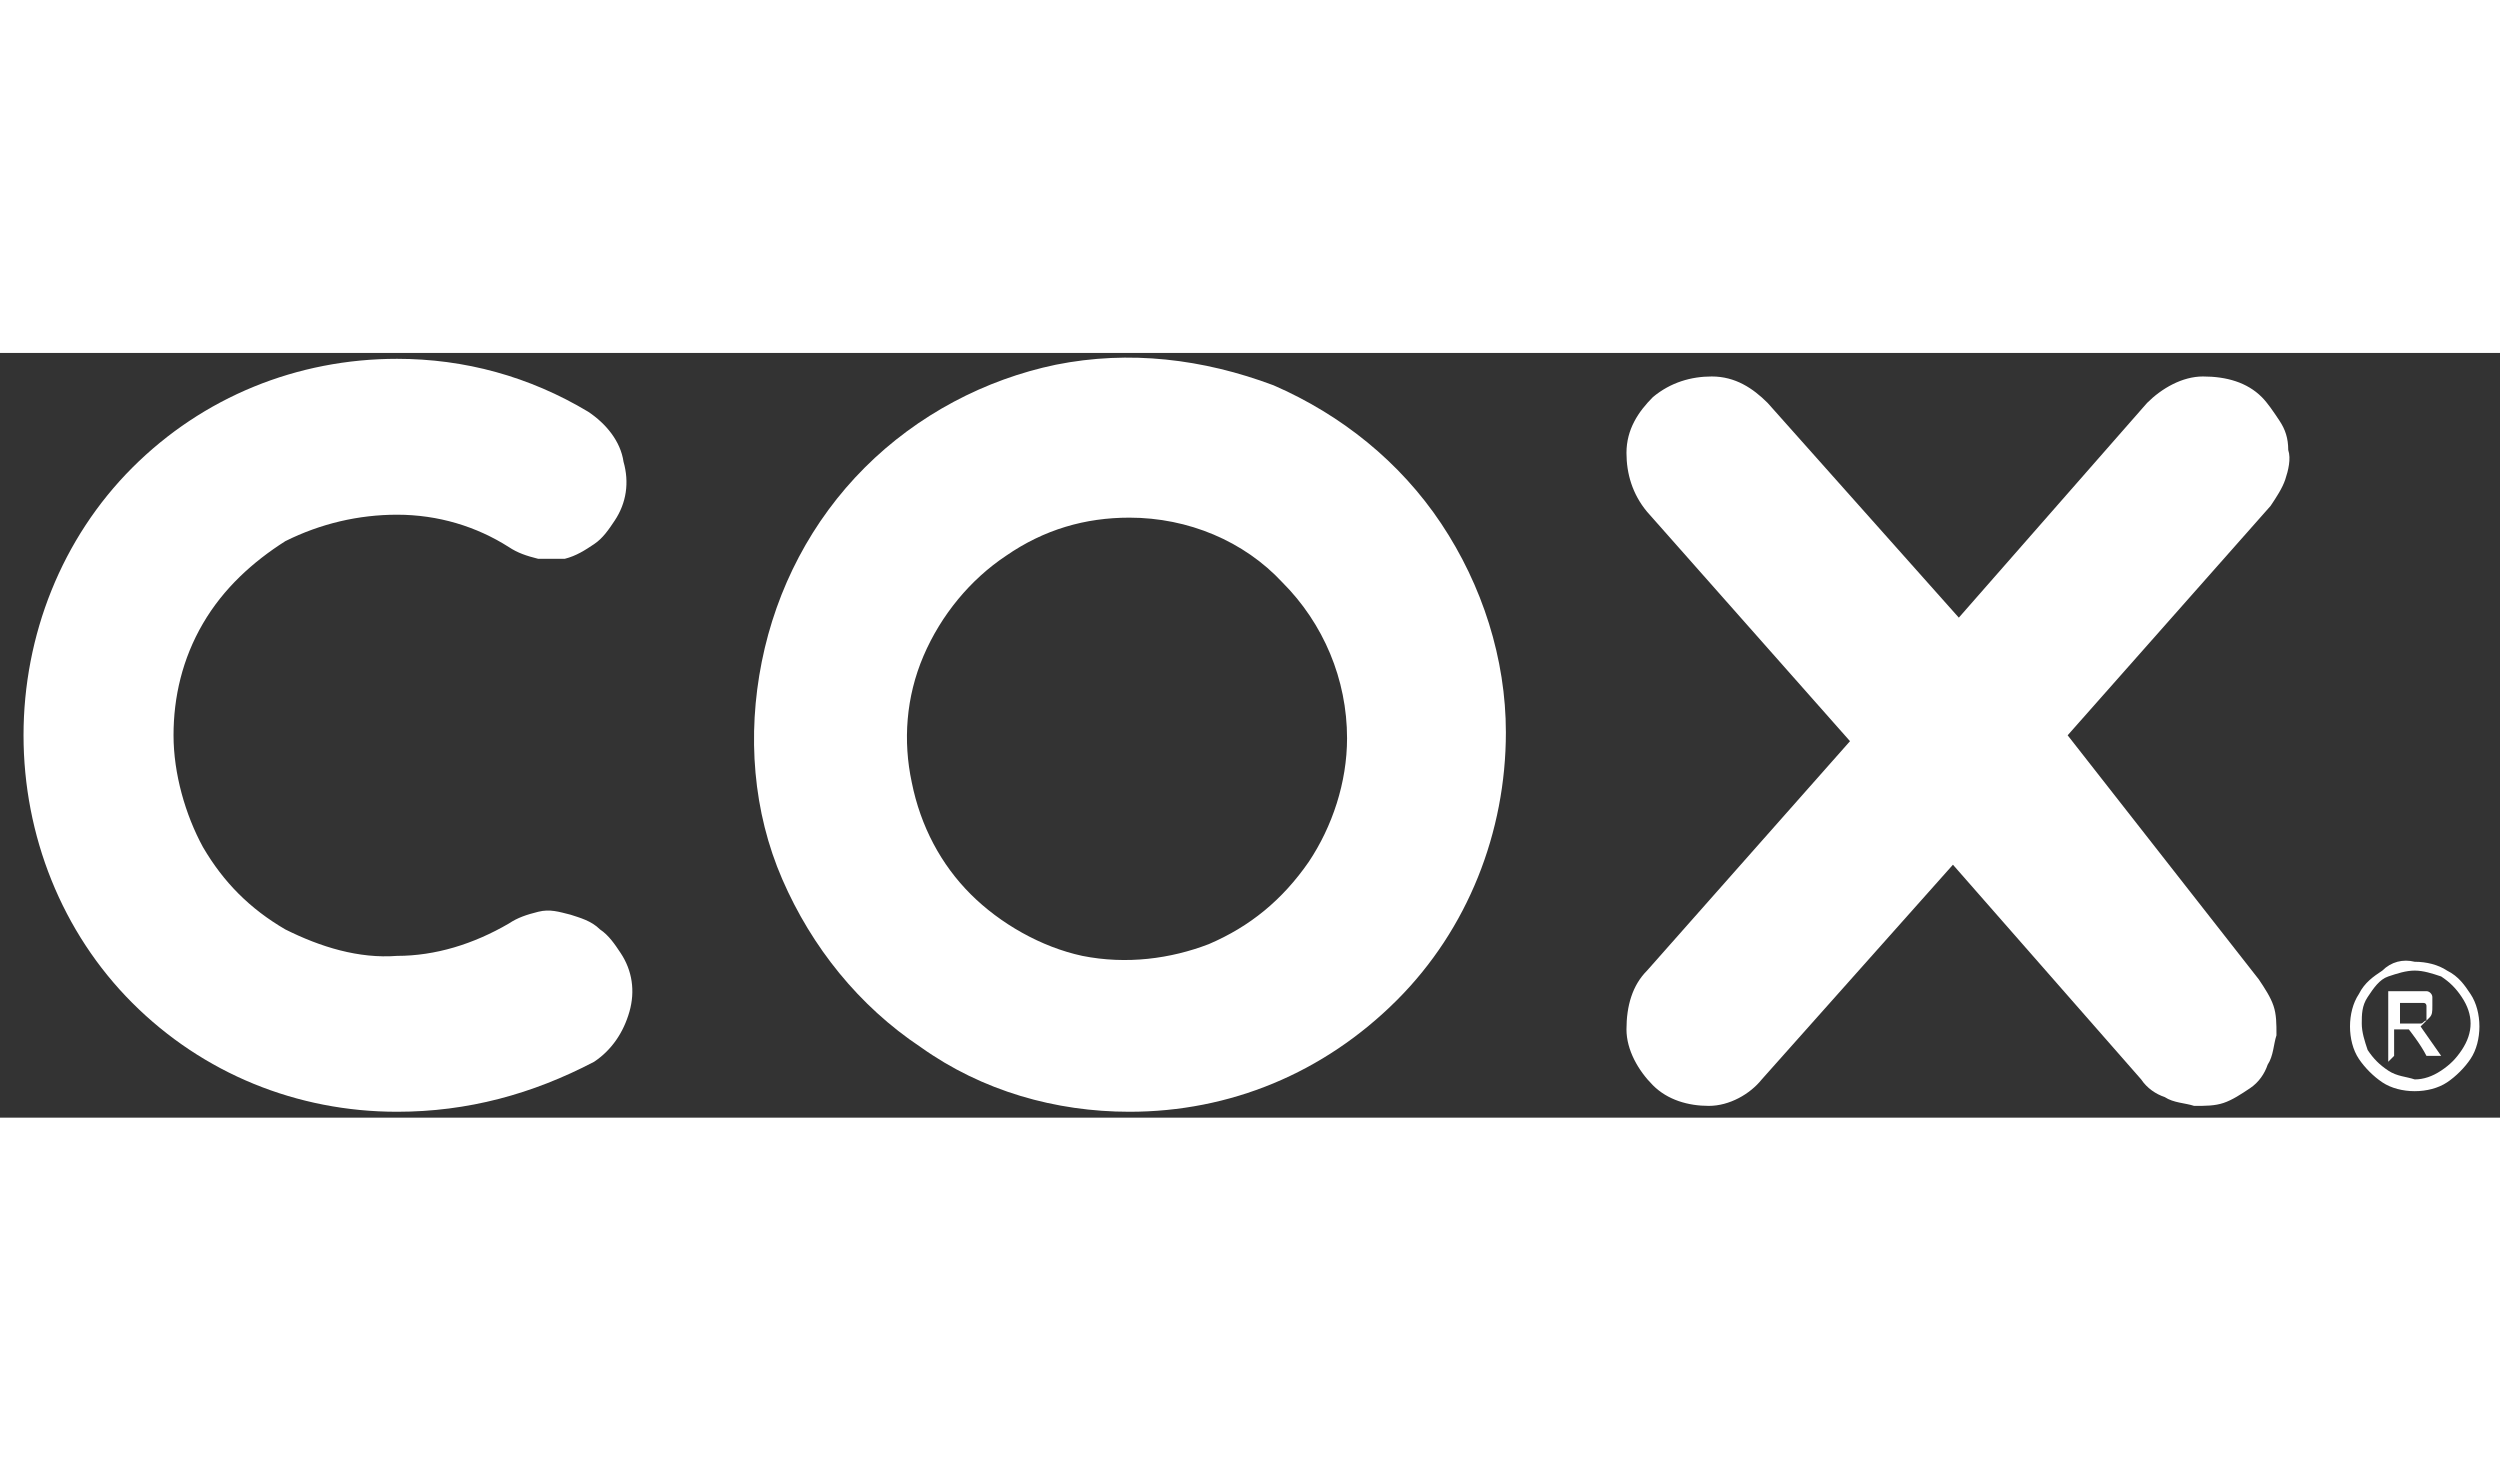
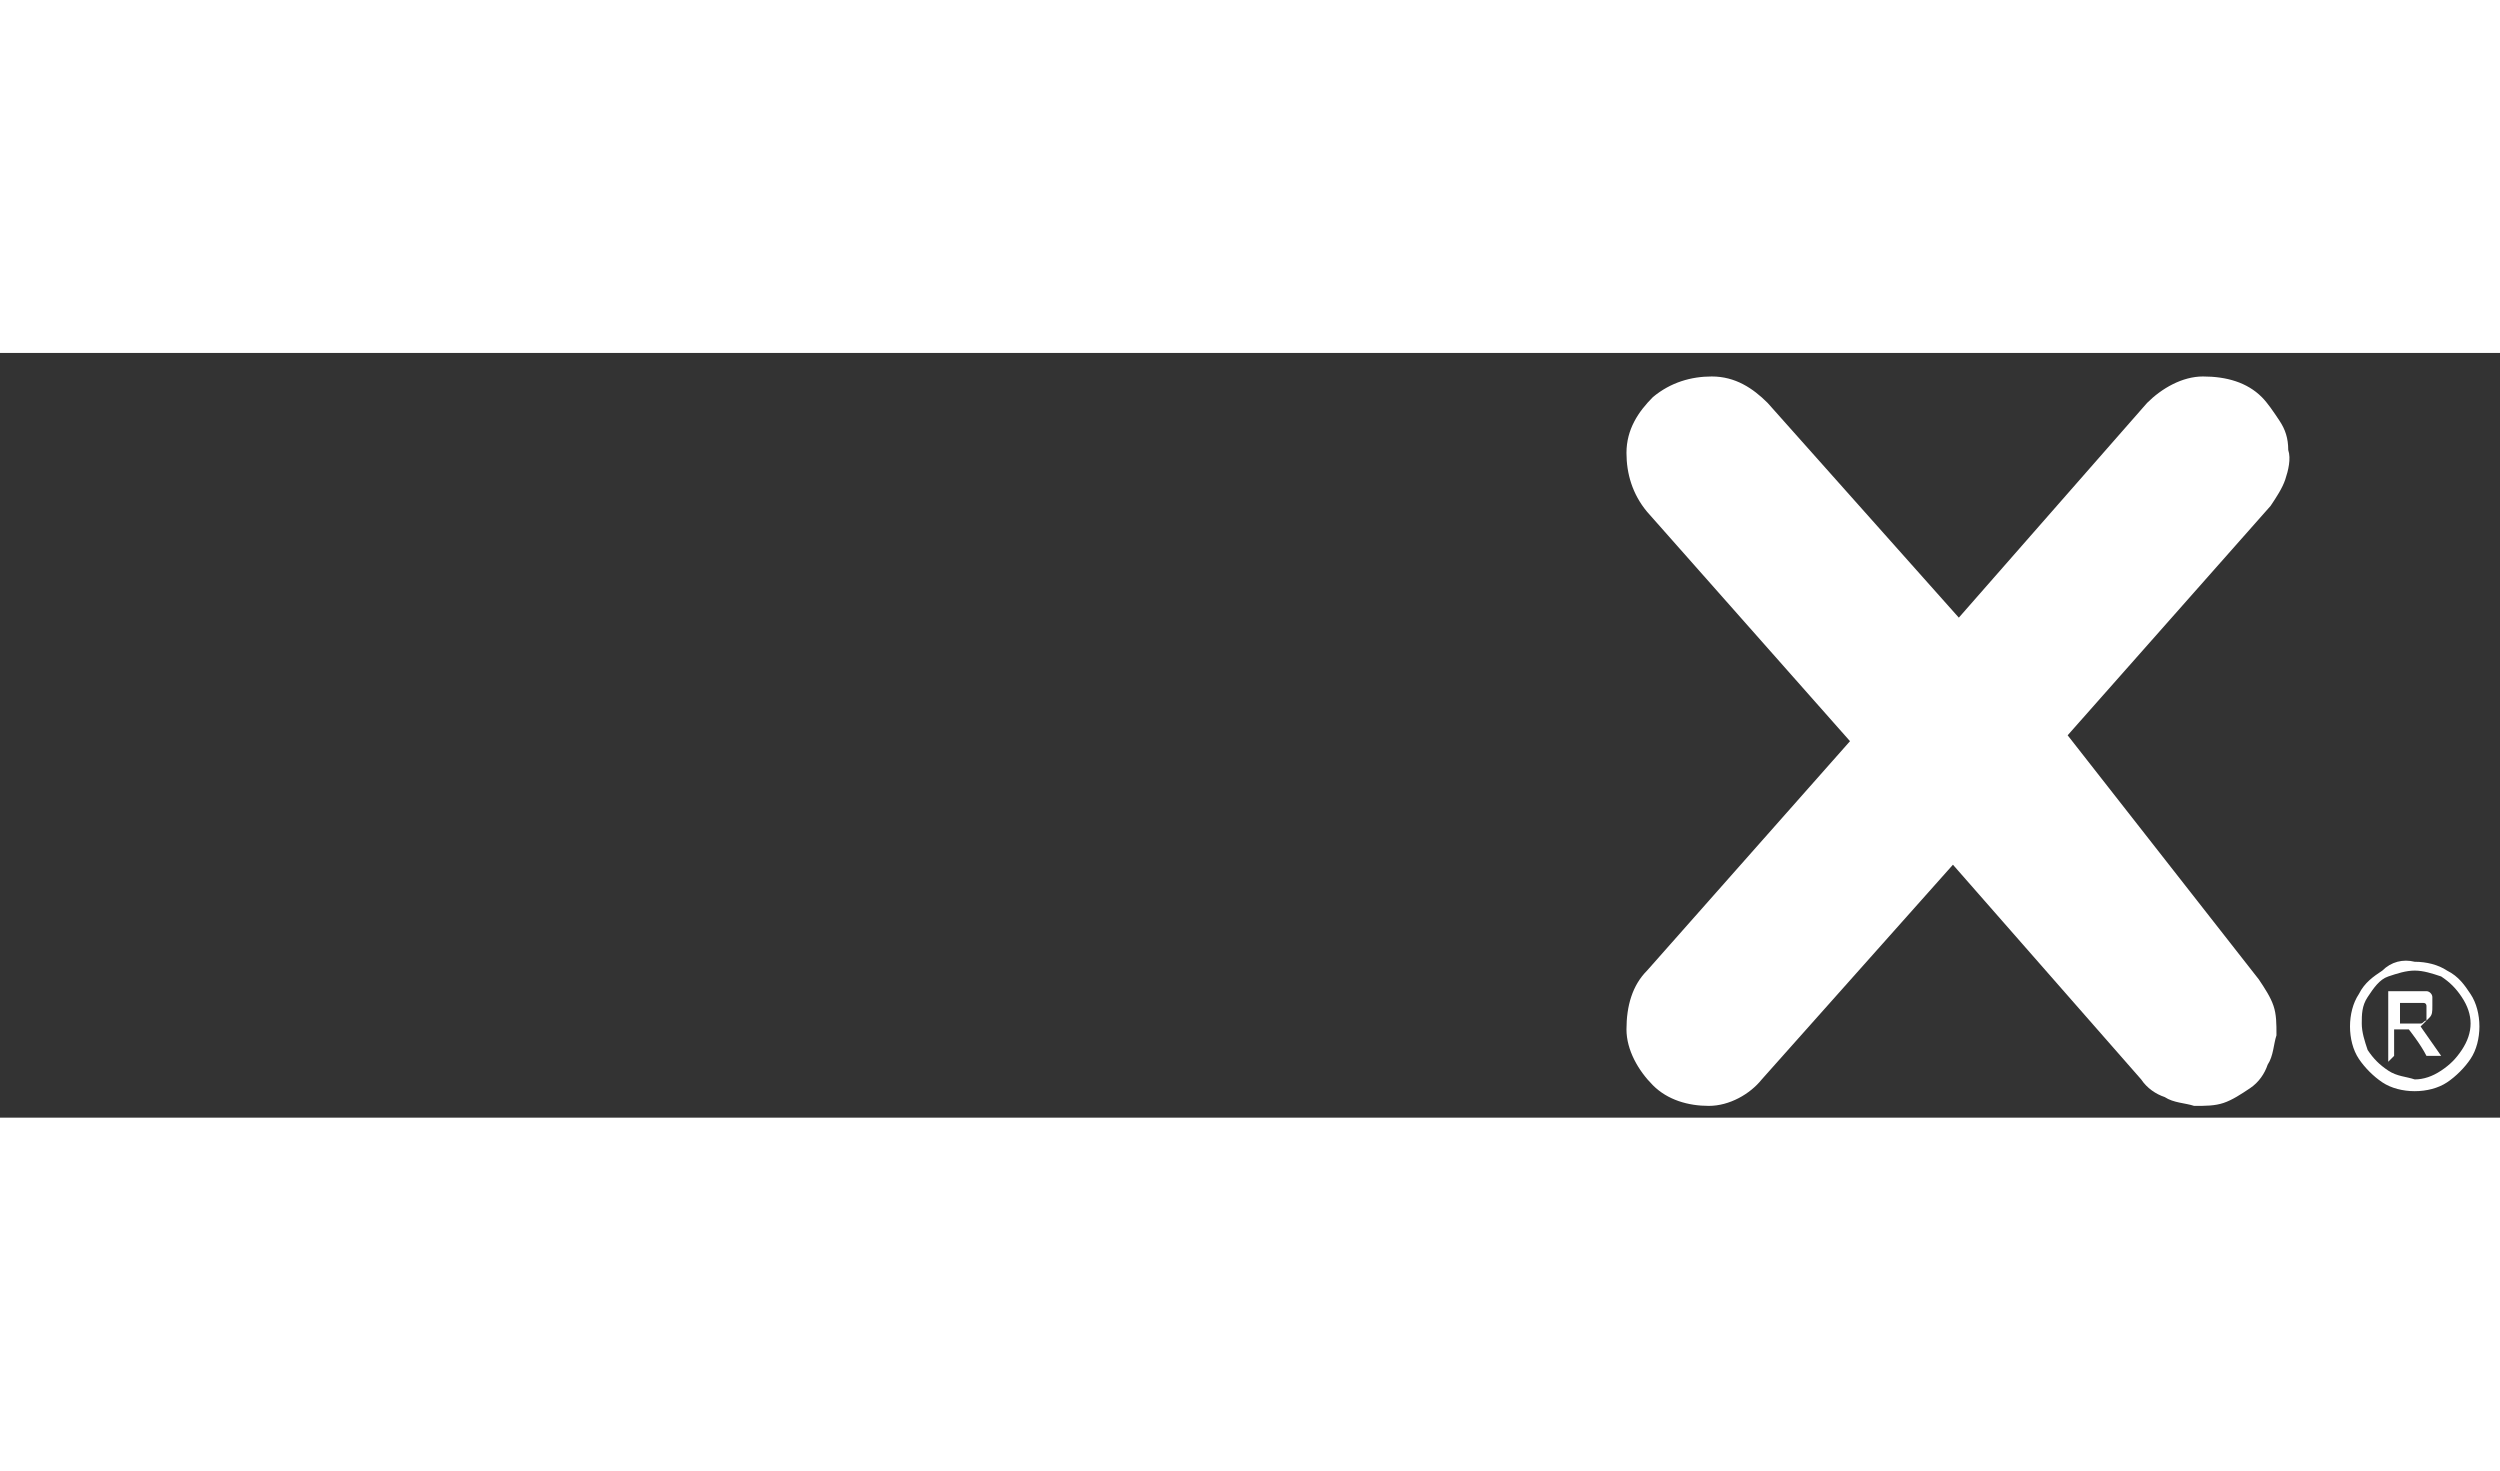
<svg xmlns="http://www.w3.org/2000/svg" version="1.1" id="Layer_1" x="0px" y="0px" viewBox="0 0 85 26" style="enable-background:new 0 0 85 26;" xml:space="preserve" height="50">
  <rect x="0" y="0" width="85" height="26" fill="#333333" stroke="none" />
  <style type="text/css">
	.st0{fill:#FFFFFF;}
</style>
  <path class="st0" d="M70.3,13l6.9-7.8c0.2-0.3,0.4-0.6,0.5-0.9c0.1-0.3,0.2-0.7,0.1-1c0-0.4-0.1-0.7-0.3-1c-0.2-0.3-0.4-0.6-0.6-0.8  c-0.5-0.5-1.2-0.7-2-0.7c-0.7,0-1.4,0.4-1.9,0.9l-6.4,7.3l-6.5-7.3c-0.5-0.5-1.1-0.9-1.9-0.9c-0.7,0-1.4,0.2-2,0.7  c-0.5,0.5-0.9,1.1-0.9,1.9c0,0.7,0.2,1.4,0.7,2l6.9,7.8l-6.9,7.8c-0.5,0.5-0.7,1.2-0.7,2c0,0.7,0.4,1.4,0.9,1.9  c0.5,0.5,1.2,0.7,1.9,0.7c0.7,0,1.4-0.4,1.8-0.9l6.5-7.3l6.4,7.3c0.2,0.3,0.5,0.5,0.8,0.6c0.3,0.2,0.7,0.2,1,0.3c0.4,0,0.7,0,1-0.1  c0.3-0.1,0.6-0.3,0.9-0.5c0.3-0.2,0.5-0.5,0.6-0.8c0.2-0.3,0.2-0.7,0.3-1c0-0.4,0-0.7-0.1-1c-0.1-0.3-0.3-0.6-0.5-0.9L70.3,13  L70.3,13z" />
-   <path class="st0" d="M38.4,25.8c-2.5,0-5-0.7-7.1-2.2c-2.1-1.4-3.7-3.4-4.7-5.7c-1-2.3-1.2-4.9-0.7-7.4c0.5-2.5,1.7-4.8,3.5-6.6  c1.8-1.8,4.1-3,6.5-3.5c2.5-0.5,5-0.2,7.4,0.7c2.3,1,4.3,2.6,5.7,4.7c1.4,2.1,2.2,4.6,2.2,7.1c0,3.4-1.3,6.7-3.7,9.1  C45,24.5,41.8,25.8,38.4,25.8L38.4,25.8z M38.4,5.6c-1.5,0-2.9,0.4-4.2,1.3c-1.2,0.8-2.2,2-2.8,3.4c-0.6,1.4-0.7,2.9-0.4,4.3  c0.3,1.5,1,2.8,2,3.8c1,1,2.4,1.8,3.8,2.1c1.5,0.3,3,0.1,4.3-0.4c1.4-0.6,2.5-1.5,3.4-2.8c0.8-1.2,1.3-2.7,1.3-4.2  c0-2-0.8-3.9-2.2-5.3C42.3,6.4,40.4,5.6,38.4,5.6L38.4,5.6z" />
-   <path class="st0" d="M13.5,25.8c-3.4,0-6.6-1.3-9-3.7c-2.4-2.4-3.7-5.7-3.7-9.1c0-3.4,1.3-6.7,3.7-9.1c2.4-2.4,5.6-3.7,9-3.7  c2.3,0,4.5,0.6,6.5,1.8c0.6,0.4,1.1,1,1.2,1.7c0.2,0.7,0.1,1.4-0.3,2c-0.2,0.3-0.4,0.6-0.7,0.8c-0.3,0.2-0.6,0.4-1,0.5  C19,7,18.6,7,18.3,7c-0.4-0.1-0.7-0.2-1-0.4c-1.1-0.7-2.4-1.1-3.8-1.1c-1.3,0-2.6,0.3-3.8,0.9C8.6,7.1,7.6,8,6.9,9.2  c-0.7,1.2-1,2.5-1,3.8s0.4,2.7,1,3.8c0.7,1.2,1.6,2.1,2.8,2.8c1.2,0.6,2.5,1,3.8,0.9c1.3,0,2.6-0.4,3.8-1.1c0.3-0.2,0.6-0.3,1-0.4  c0.4-0.1,0.7,0,1.1,0.1c0.3,0.1,0.7,0.2,1,0.5c0.3,0.2,0.5,0.5,0.7,0.8c0.4,0.6,0.5,1.3,0.3,2c-0.2,0.7-0.6,1.3-1.2,1.7  C18.1,25.2,15.9,25.8,13.5,25.8L13.5,25.8L13.5,25.8z" />
-   <path class="st0" d="M82.1,20.7c0.4,0,0.8,0.1,1.1,0.3c0.4,0.2,0.6,0.5,0.8,0.8c0.2,0.3,0.3,0.7,0.3,1.1c0,0.4-0.1,0.8-0.3,1.1  c-0.2,0.3-0.5,0.6-0.8,0.8c-0.3,0.2-0.7,0.3-1.1,0.3c-0.4,0-0.8-0.1-1.1-0.3c-0.3-0.2-0.6-0.5-0.8-0.8c-0.2-0.3-0.3-0.7-0.3-1.1  c0-0.4,0.1-0.8,0.3-1.1c0.2-0.4,0.5-0.6,0.8-0.8C81.3,20.7,81.7,20.6,82.1,20.7L82.1,20.7z M82.1,21c-0.3,0-0.6,0.1-0.9,0.2  c-0.3,0.1-0.5,0.4-0.7,0.7c-0.2,0.3-0.2,0.6-0.2,0.9c0,0.3,0.1,0.6,0.2,0.9c0.2,0.3,0.4,0.5,0.7,0.7c0.3,0.2,0.6,0.2,0.9,0.3  c0.3,0,0.6-0.1,0.9-0.3c0.3-0.2,0.5-0.4,0.7-0.7c0.2-0.3,0.3-0.6,0.3-0.9c0-0.3-0.1-0.6-0.3-0.9c-0.2-0.3-0.4-0.5-0.7-0.7  C82.7,21.1,82.4,21,82.1,21L82.1,21z M81.2,24.1v-2.4H82c0.2,0,0.4,0,0.5,0c0.1,0,0.2,0.1,0.2,0.2c0,0.1,0,0.2,0,0.3  c0,0.2,0,0.3-0.1,0.4c-0.1,0.1-0.2,0.2-0.3,0.3l0.7,1h-0.5c-0.2-0.4-0.6-0.9-0.6-0.9h-0.5v0.9L81.2,24.1L81.2,24.1z M81.6,22.8h0.5  c0.1,0,0.2,0,0.2,0c0.1,0,0.1-0.1,0.2-0.1c0-0.1,0-0.2,0-0.3c0-0.1,0-0.1,0-0.2c0,0,0-0.1-0.1-0.1c0,0-0.1,0-0.1,0  c-0.1,0-0.2,0-0.3,0h-0.4L81.6,22.8z" />
+   <path class="st0" d="M82.1,20.7c0.4,0,0.8,0.1,1.1,0.3c0.4,0.2,0.6,0.5,0.8,0.8c0.2,0.3,0.3,0.7,0.3,1.1c0,0.4-0.1,0.8-0.3,1.1  c-0.2,0.3-0.5,0.6-0.8,0.8c-0.3,0.2-0.7,0.3-1.1,0.3c-0.4,0-0.8-0.1-1.1-0.3c-0.3-0.2-0.6-0.5-0.8-0.8c-0.2-0.3-0.3-0.7-0.3-1.1  c0-0.4,0.1-0.8,0.3-1.1c0.2-0.4,0.5-0.6,0.8-0.8C81.3,20.7,81.7,20.6,82.1,20.7L82.1,20.7z M82.1,21c-0.3,0-0.6,0.1-0.9,0.2  c-0.3,0.1-0.5,0.4-0.7,0.7c-0.2,0.3-0.2,0.6-0.2,0.9c0,0.3,0.1,0.6,0.2,0.9c0.2,0.3,0.4,0.5,0.7,0.7c0.3,0.2,0.6,0.2,0.9,0.3  c0.3,0,0.6-0.1,0.9-0.3c0.3-0.2,0.5-0.4,0.7-0.7c0.2-0.3,0.3-0.6,0.3-0.9c0-0.3-0.1-0.6-0.3-0.9c-0.2-0.3-0.4-0.5-0.7-0.7  C82.7,21.1,82.4,21,82.1,21L82.1,21z M81.2,24.1v-2.4H82c0.2,0,0.4,0,0.5,0c0.1,0,0.2,0.1,0.2,0.2c0,0.1,0,0.2,0,0.3  c0,0.2,0,0.3-0.1,0.4c-0.1,0.1-0.2,0.2-0.3,0.3l0.7,1h-0.5c-0.2-0.4-0.6-0.9-0.6-0.9h-0.5v0.9L81.2,24.1L81.2,24.1M81.6,22.8h0.5  c0.1,0,0.2,0,0.2,0c0.1,0,0.1-0.1,0.2-0.1c0-0.1,0-0.2,0-0.3c0-0.1,0-0.1,0-0.2c0,0,0-0.1-0.1-0.1c0,0-0.1,0-0.1,0  c-0.1,0-0.2,0-0.3,0h-0.4L81.6,22.8z" />
</svg>